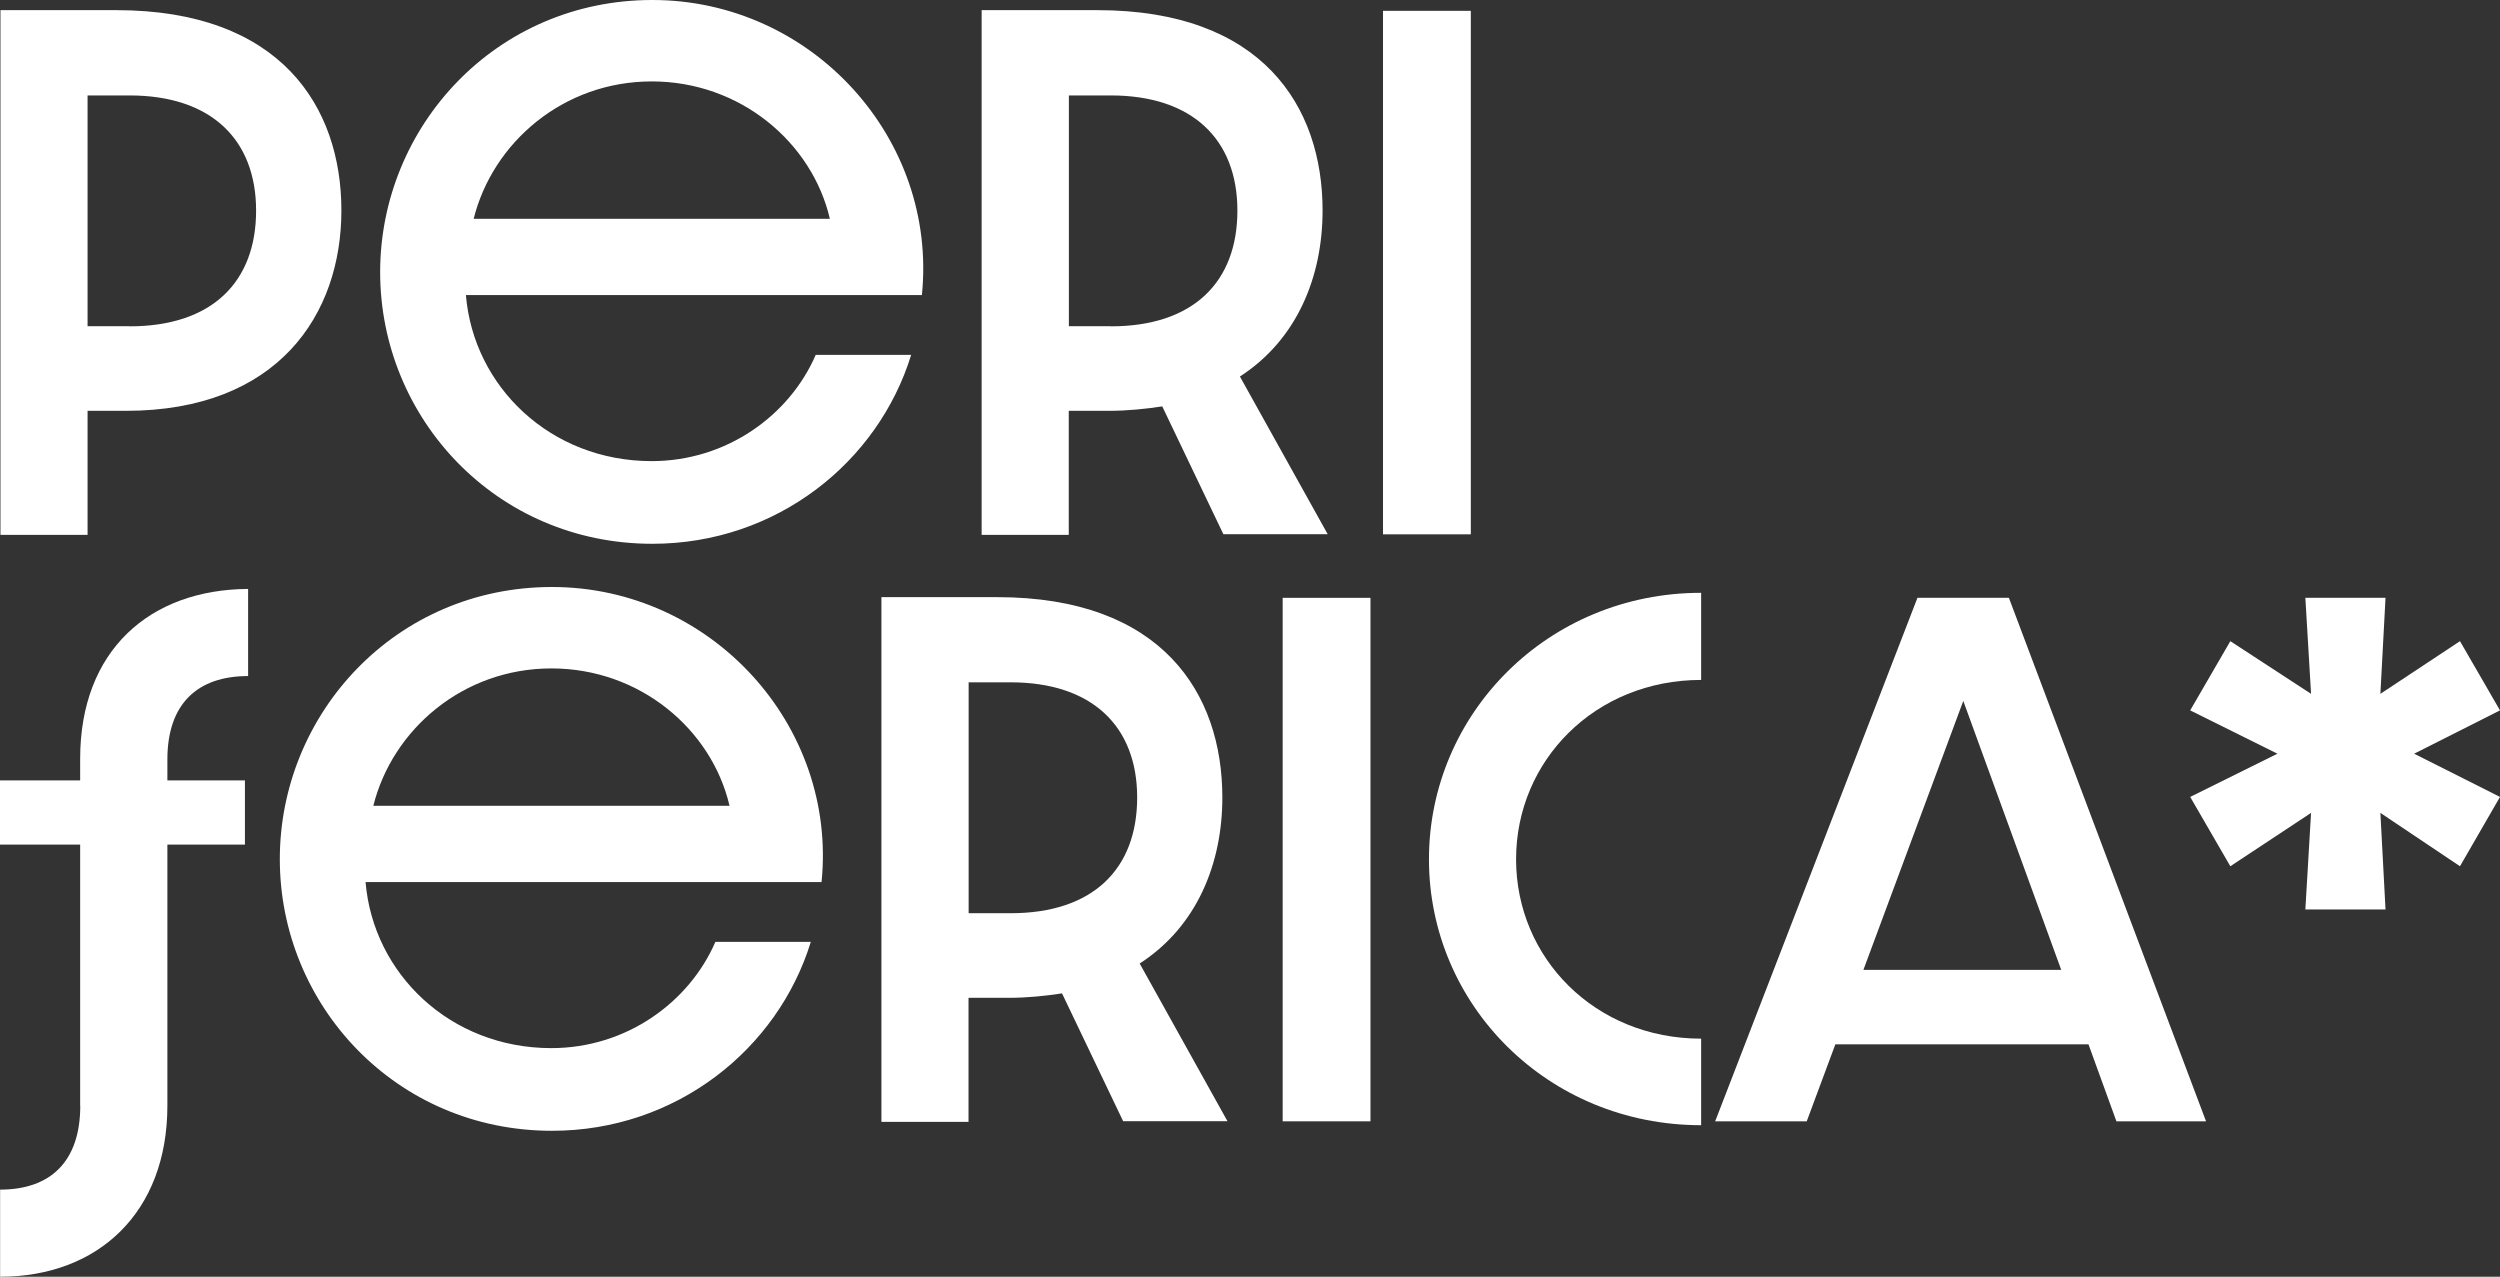
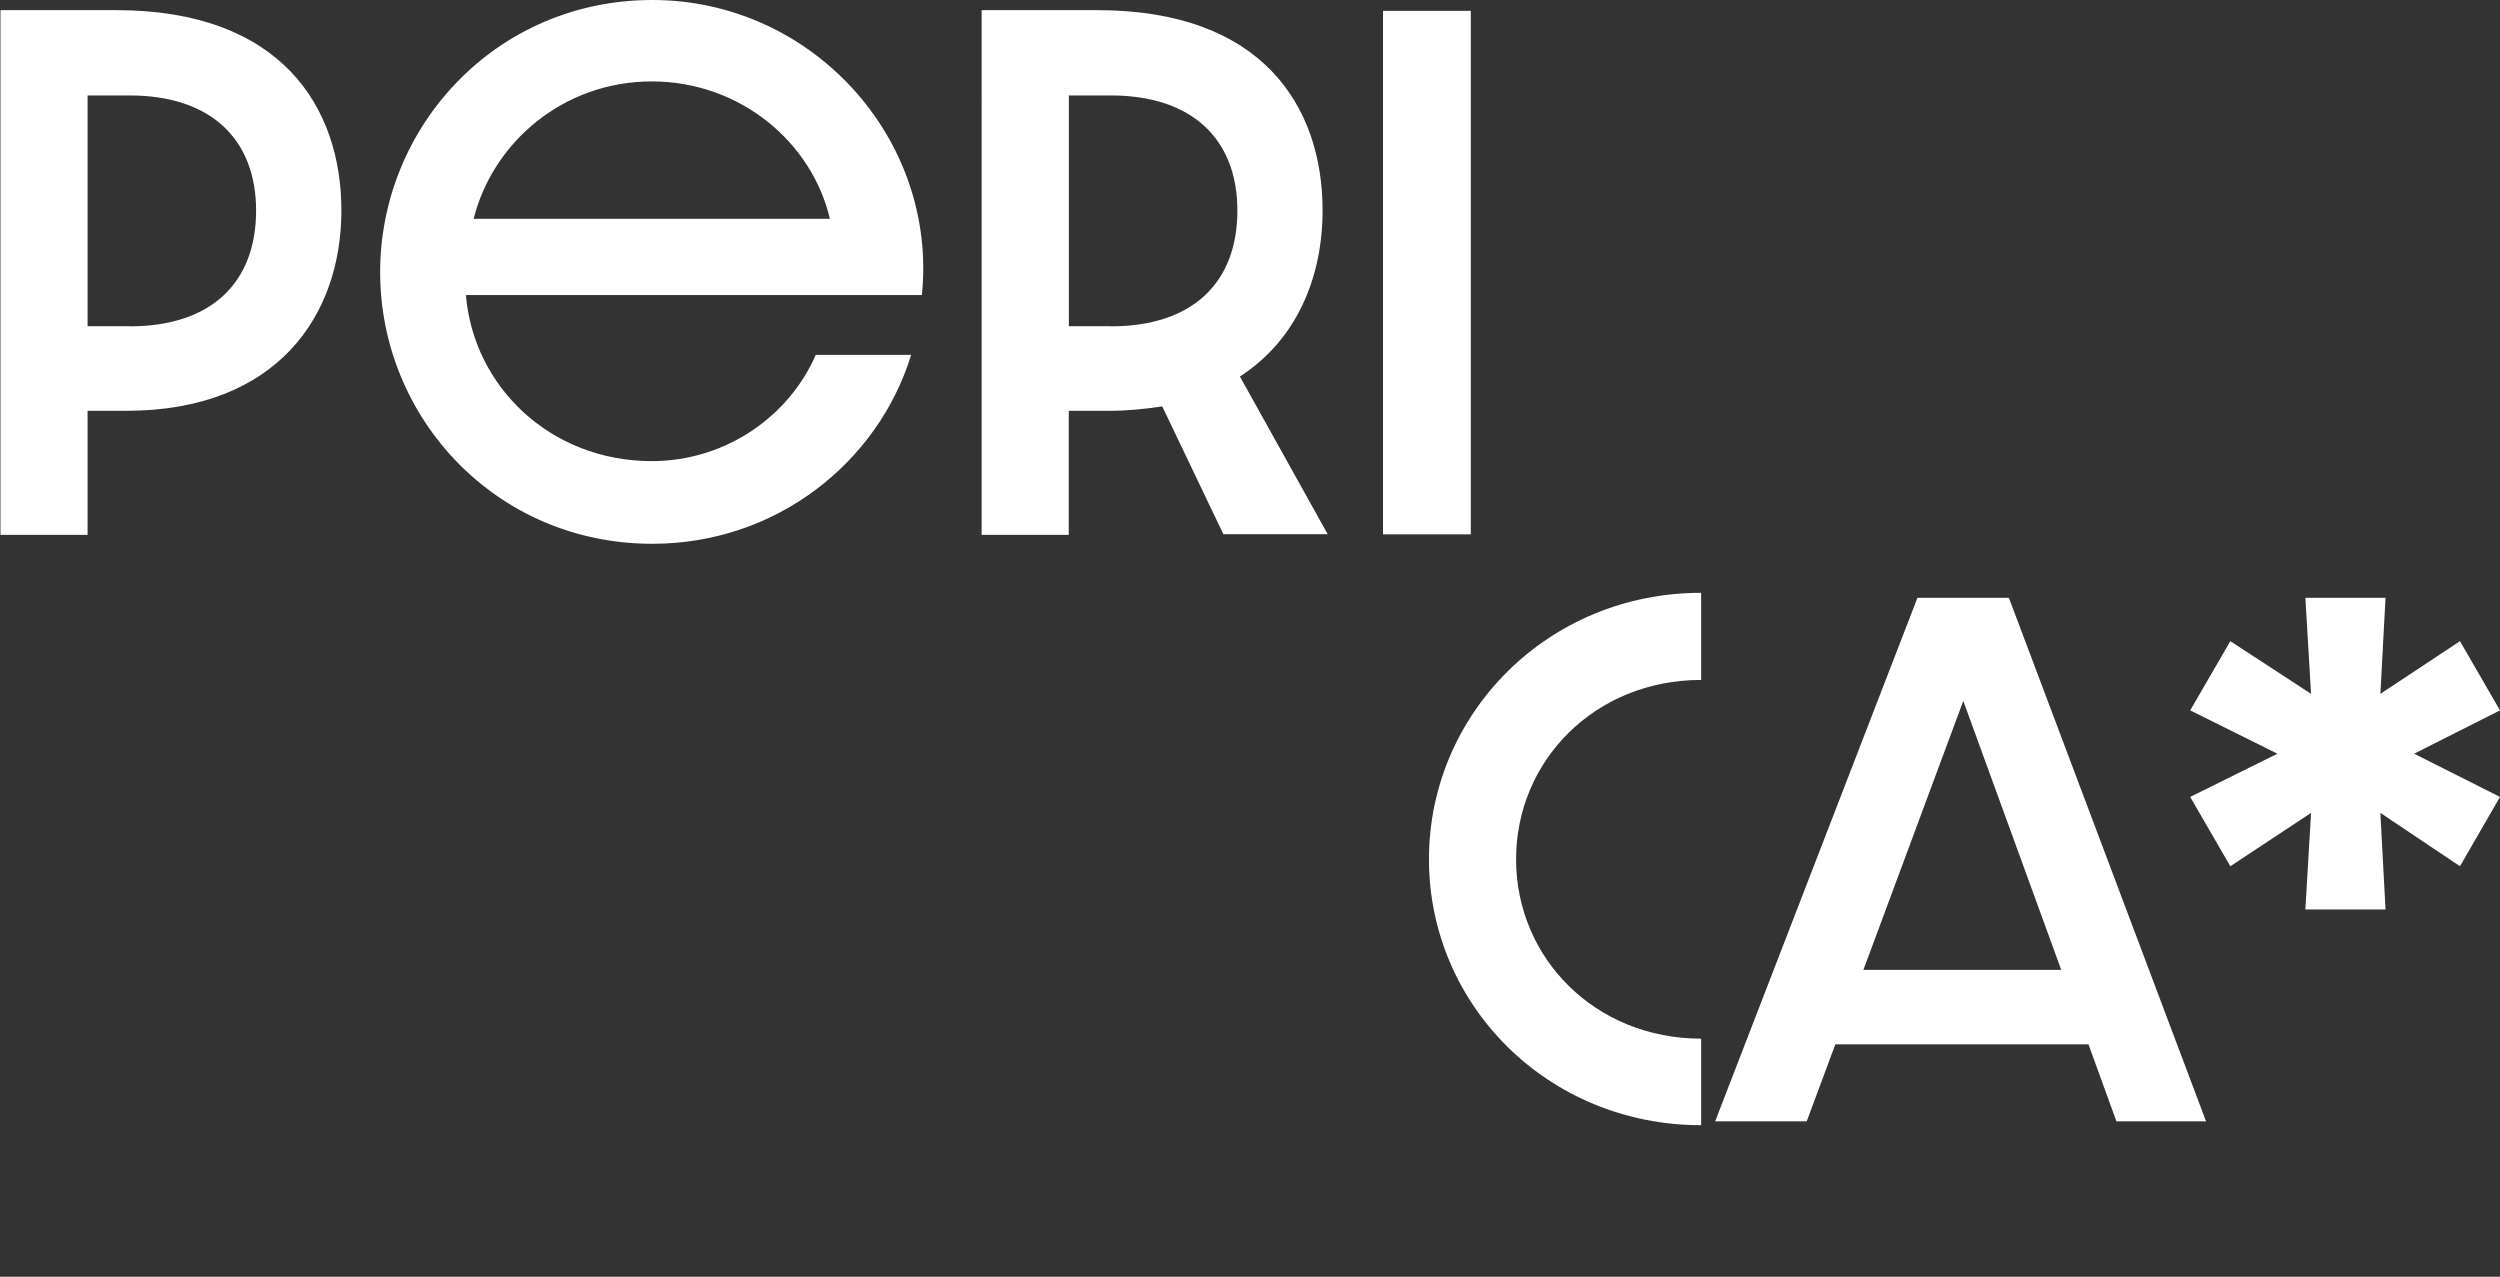
<svg xmlns="http://www.w3.org/2000/svg" id="Livello_1" data-name="Livello 1" viewBox="0 0 219.25 111.97">
  <rect x="0" y="0" width="219.25" height="111.97" fill="#333333" stroke="none" />
  <path d="M10.19,.89H.04V46.91H7.68v-10.88h3.35c13.39,0,18.91-8.48,18.91-17.57S24.63,.89,10.19,.89Zm1.17,27.72h-3.68V8.37h3.68c7.14,0,11.1,3.85,11.1,10.1s-3.85,10.15-11.1,10.15Z" fill="#fff" />
  <path d="M57.21,0c-13.72,0-23.87,11.1-23.87,23.87s10.15,23.82,23.87,23.82c10.88,0,19.8-7.14,22.7-16.57h-8.37c-2.29,5.3-7.81,9.32-14.39,9.32-8.87,0-15.62-6.53-16.29-14.56h39.99C82.25,12.16,71.21,0,57.21,0Zm-15.67,19.19c1.67-6.69,7.86-12.05,15.62-12.05s14.06,5.35,15.62,12.05h-31.24Z" fill="#fff" />
  <path d="M108.74,33.02c5.02-3.24,7.25-8.76,7.25-14.56,0-9.15-5.3-17.57-19.75-17.57h-10.15V46.91h7.64v-10.88h3.46c1.73,0,3.29-.17,4.74-.39l5.36,11.21h9.15l-7.7-13.83Zm-11.32-4.41h-3.68V8.37h3.68c7.14,0,11.1,3.85,11.1,10.1s-3.85,10.15-11.1,10.15Z" fill="#fff" />
  <rect x="121.29" y=".95" width="7.7" height="45.91" fill="#fff" />
-   <path d="M7.03,96.97v-22.9H0v-5.63H7.03v-1.9c0-9.48,6.08-14.84,14.73-14.89v7.64c-4.46,0-7.08,2.45-7.08,7.31v1.84h6.8v5.63h-6.8v22.9c0,9.37-6.08,15-14.67,15v-7.64c4.41,0,7.03-2.45,7.03-7.36" fill="#fff" />
-   <path d="M48.41,51.48c-13.72,0-23.87,11.1-23.87,23.87s10.15,23.82,23.87,23.82c10.88,0,19.8-7.14,22.7-16.57h-8.37c-2.29,5.3-7.81,9.32-14.39,9.32-8.87,0-15.62-6.53-16.29-14.56h39.99c1.39-13.72-9.65-25.88-23.65-25.88Zm-15.67,19.19c1.67-6.69,7.86-12.05,15.62-12.05s14.06,5.35,15.62,12.05h-31.24Z" fill="#fff" />
-   <path d="M99.95,84.5c5.02-3.24,7.25-8.76,7.25-14.56,0-9.15-5.3-17.57-19.75-17.57h-10.15v46.02h7.64v-10.88h3.46c1.73,0,3.29-.17,4.74-.39l5.36,11.21h9.15l-7.7-13.83Zm-11.32-4.41h-3.68v-20.25h3.68c7.14,0,11.1,3.85,11.1,10.1s-3.85,10.15-11.1,10.15Z" fill="#fff" />
-   <rect x="112.49" y="52.43" width="7.7" height="45.91" fill="#fff" />
  <path d="M125.32,75.36c0-12.77,10.43-23.37,23.87-23.37v7.64c-9.31,0-16.23,7.08-16.23,15.73s6.92,15.73,16.23,15.73v7.59c-13.44,0-23.87-10.54-23.87-23.32" fill="#fff" />
  <path d="M176.19,52.43h-8.03l-17.74,45.91h8.03l2.51-6.75h22.2l2.45,6.75h7.86l-17.29-45.91Zm-12.77,32.63l8.76-23.59,8.59,23.59h-17.35Z" fill="#fff" />
  <polygon points="202.68 71.29 195.6 75.97 192.08 69.89 199.73 66.1 192.08 62.3 195.6 56.23 202.68 60.85 202.18 52.43 209.21 52.43 208.76 60.85 215.74 56.23 219.25 62.3 211.72 66.1 219.25 69.89 215.74 75.97 208.76 71.29 209.21 79.76 202.18 79.76 202.68 71.29" fill="#fff" />
</svg>